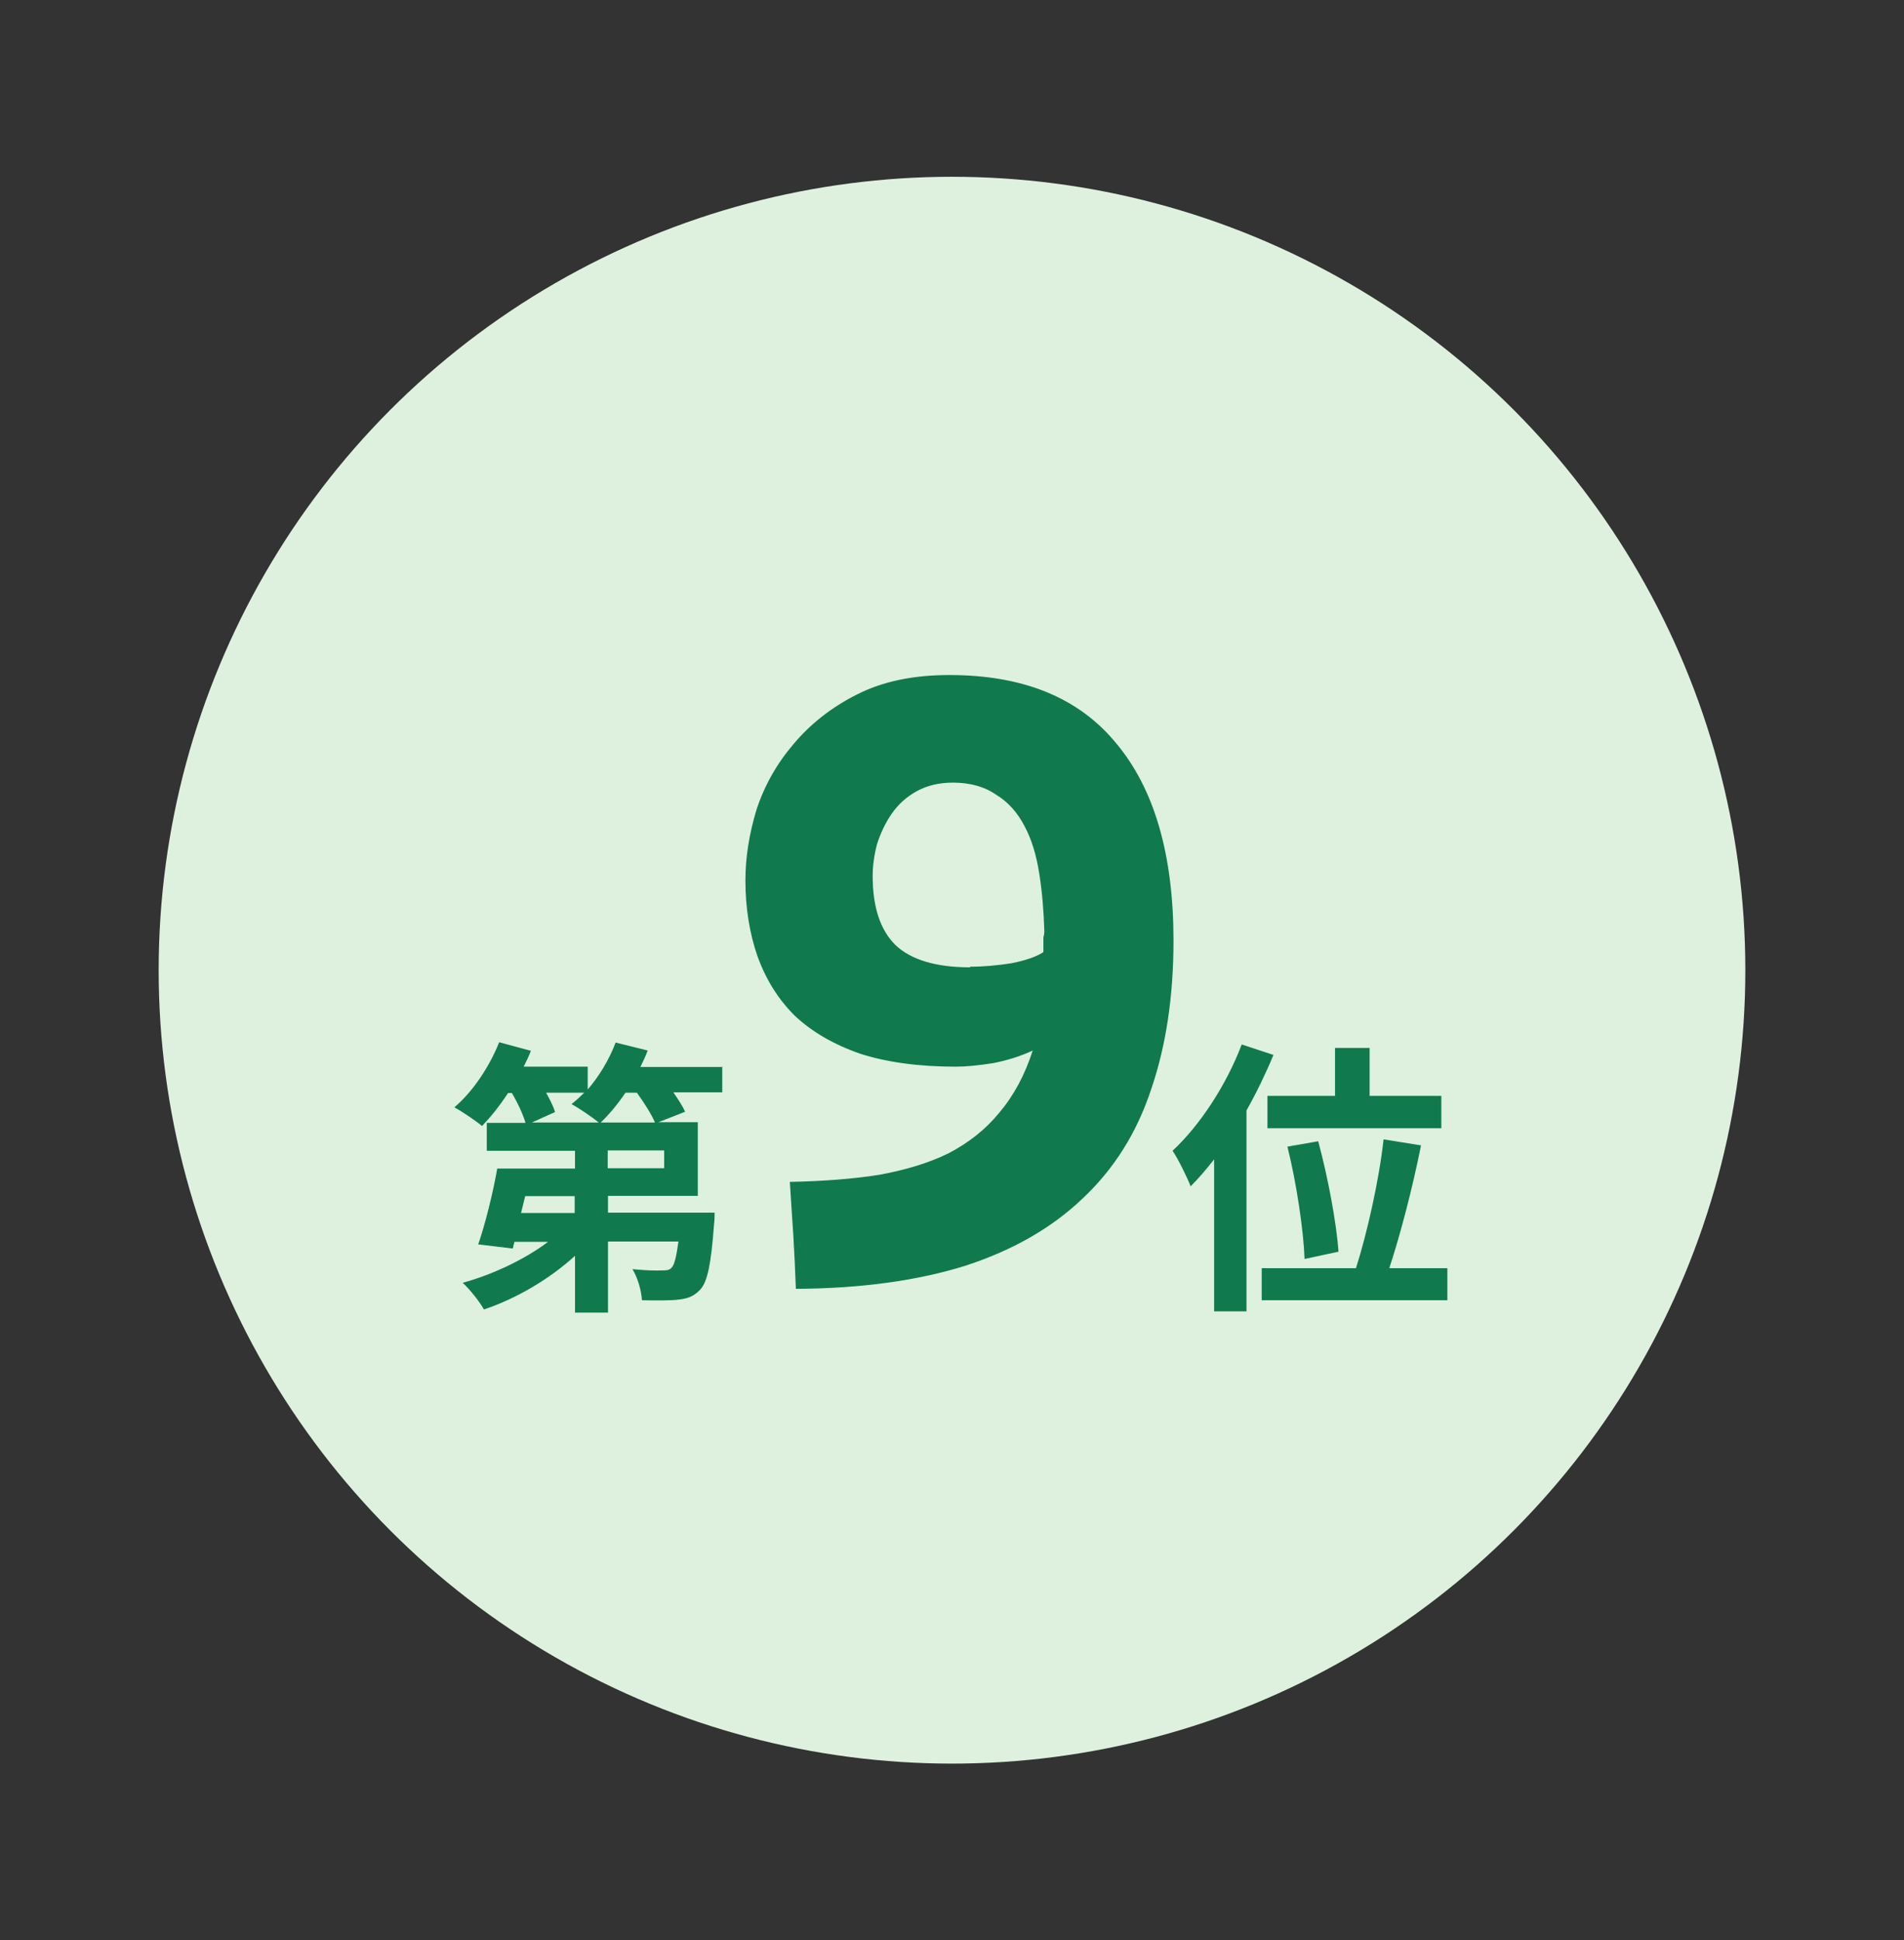
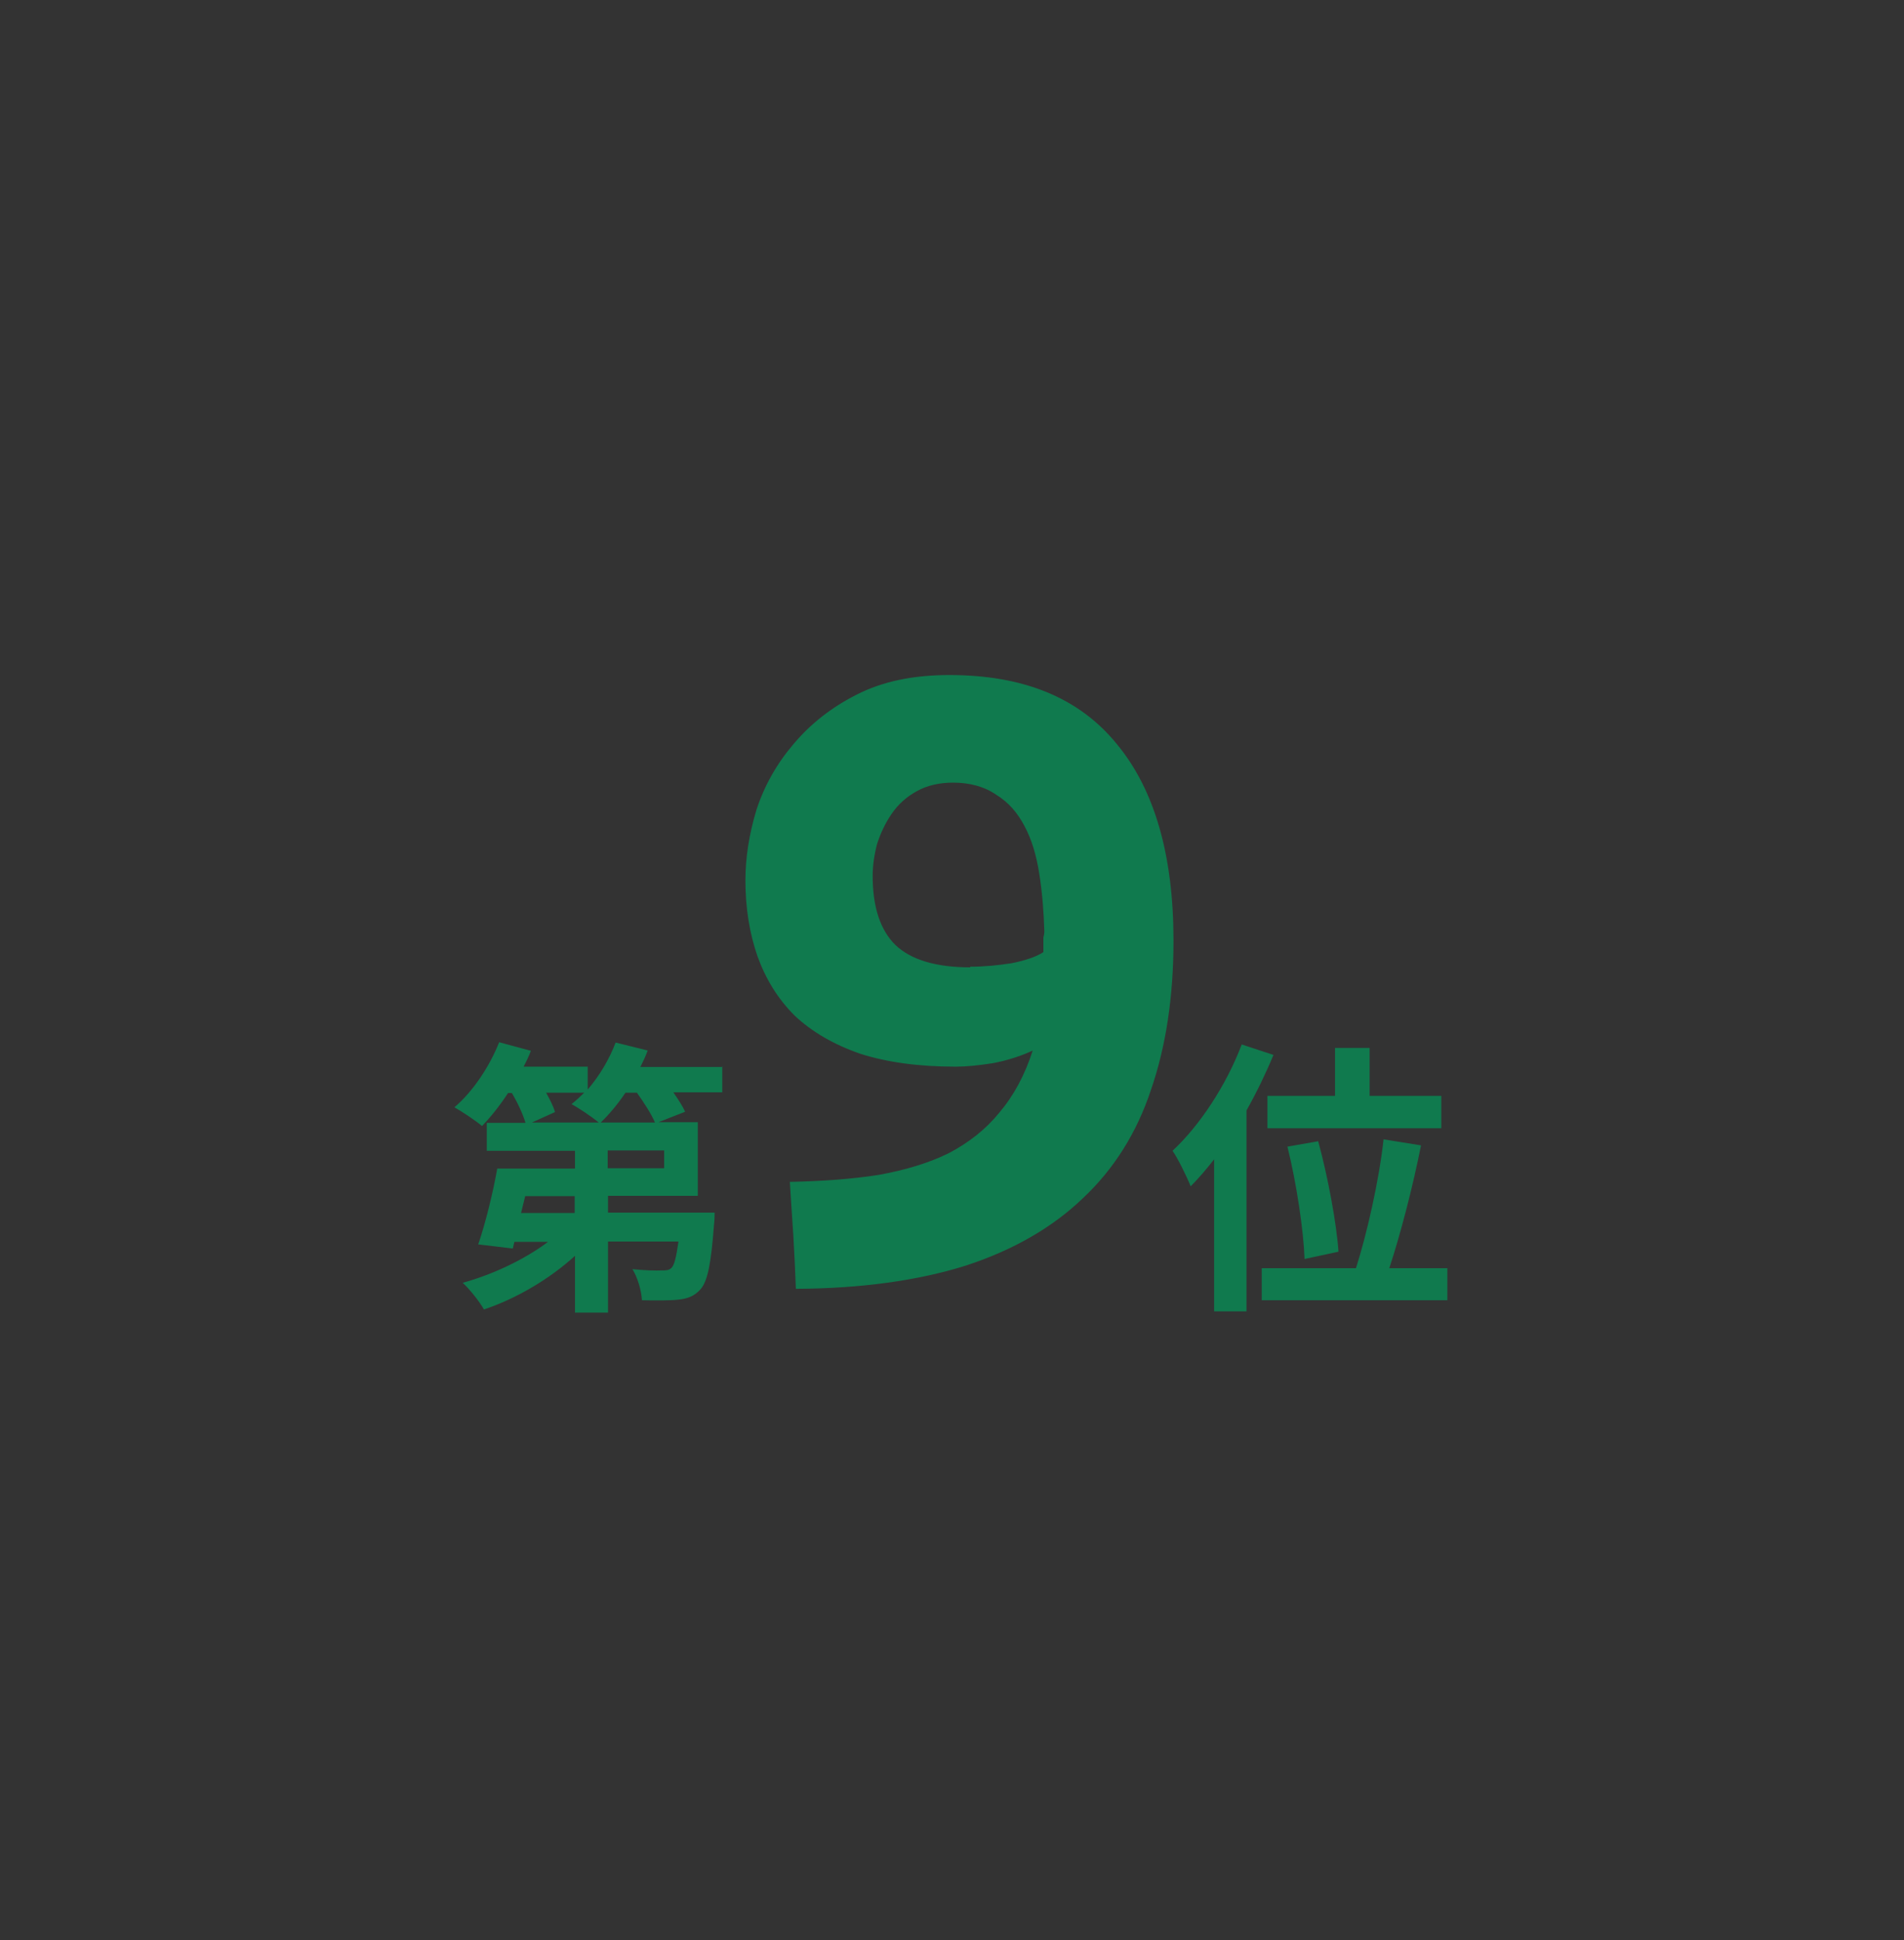
<svg xmlns="http://www.w3.org/2000/svg" id="a" viewBox="0 0 60 61.13">
  <rect x="0" y="0" width="60" height="61.13" fill="#333333" stroke="none" />
  <defs>
    <style>.b{fill:#def1de;}.c{fill:#107a4e;}</style>
  </defs>
-   <circle class="b" cx="30" cy="30.57" r="25" />
  <path class="c" d="M18.93,35.37h1.71c-.11-.26-.34-.62-.57-.94h-.36c-.24.36-.52.69-.78.94ZM20.93,36.81v-.56h-1.78v.56h1.78ZM18.11,38.22v-.53h-1.56l-.13.53h1.68ZM18.41,34.43h-1.2c.12.22.23.43.28.61l-.73.33h2.11c-.22-.18-.62-.45-.86-.58.14-.11.27-.23.4-.36ZM22.76,33.59v.83h-1.54c.15.22.29.43.37.61l-.84.33h1.24v2.32h-2.83v.53h3.36s0,.25-.02.38c-.09,1.21-.2,1.79-.43,2.04-.2.22-.41.29-.69.32-.25.03-.69.03-1.15.02-.02-.32-.14-.72-.3-.98.38.04.75.05.92.04.14,0,.23,0,.31-.08.09-.09.15-.33.22-.83h-2.22v2.24h-1.04v-1.79c-.8.73-1.85,1.35-2.87,1.69-.14-.25-.45-.64-.67-.84.95-.26,1.96-.74,2.69-1.29h-1.06l-.05.21-1.09-.13c.22-.64.46-1.6.6-2.39h2.45v-.56h-2.78v-.88h1.22c-.08-.27-.24-.62-.43-.94h-.12c-.26.4-.55.76-.82,1.04-.2-.17-.62-.45-.87-.59.58-.49,1.11-1.29,1.41-2.05l1,.27c-.06.16-.14.33-.23.5h2.02v.72c.37-.43.68-.95.88-1.48l1.01.25c-.06.17-.14.34-.23.52h2.57ZM30.58,30.46c.42,0,.85-.04,1.3-.11.45-.09.79-.21,1-.35v-.46c.02-.07.03-.14.03-.19-.02-.65-.07-1.26-.16-1.82-.09-.58-.24-1.08-.46-1.49-.22-.43-.52-.77-.9-1-.36-.25-.82-.38-1.36-.38-.43,0-.82.09-1.14.27-.33.18-.59.42-.79.71-.2.29-.35.61-.46.95-.09.34-.14.68-.14,1.01,0,.98.24,1.7.71,2.17.49.47,1.28.71,2.36.71ZM32.57,33.09c-.38.18-.81.32-1.28.41-.45.07-.84.11-1.17.11-1.18,0-2.18-.14-3.02-.41-.83-.29-1.52-.69-2.06-1.2-.53-.53-.91-1.15-1.17-1.87-.25-.72-.38-1.52-.38-2.39,0-.73.12-1.47.35-2.23.25-.76.64-1.45,1.17-2.07.53-.63,1.19-1.15,1.98-1.55.82-.42,1.79-.62,2.93-.62,2.34,0,4.09.72,5.27,2.17,1.19,1.43,1.79,3.5,1.79,6.2,0,1.77-.24,3.34-.71,4.7-.45,1.36-1.17,2.5-2.15,3.42-.96.92-2.19,1.63-3.69,2.12-1.5.47-3.29.72-5.35.73-.02-.58-.05-1.14-.08-1.68-.04-.54-.07-1.11-.11-1.69,1.03-.02,1.97-.09,2.8-.22.83-.15,1.57-.37,2.2-.68.63-.33,1.17-.75,1.6-1.28.45-.53.81-1.19,1.06-1.98ZM39.94,34.53h2.13v-1.51h1.09v1.51h2.26v1.02h-5.48v-1.02ZM42.18,39.44l-1.07.23c-.03-.88-.25-2.38-.54-3.54l.97-.17c.31,1.14.58,2.6.64,3.49ZM39.13,32.91l1,.33c-.24.58-.53,1.18-.85,1.75v6.33h-1.02v-4.79c-.25.32-.49.6-.74.85-.1-.26-.39-.86-.57-1.12.86-.8,1.69-2.06,2.18-3.35ZM43.77,39.96h1.84v1.01h-5.85v-1.01h2.97c.35-1.1.73-2.78.87-4.06l1.18.19c-.26,1.31-.65,2.81-1,3.87Z" />
</svg>